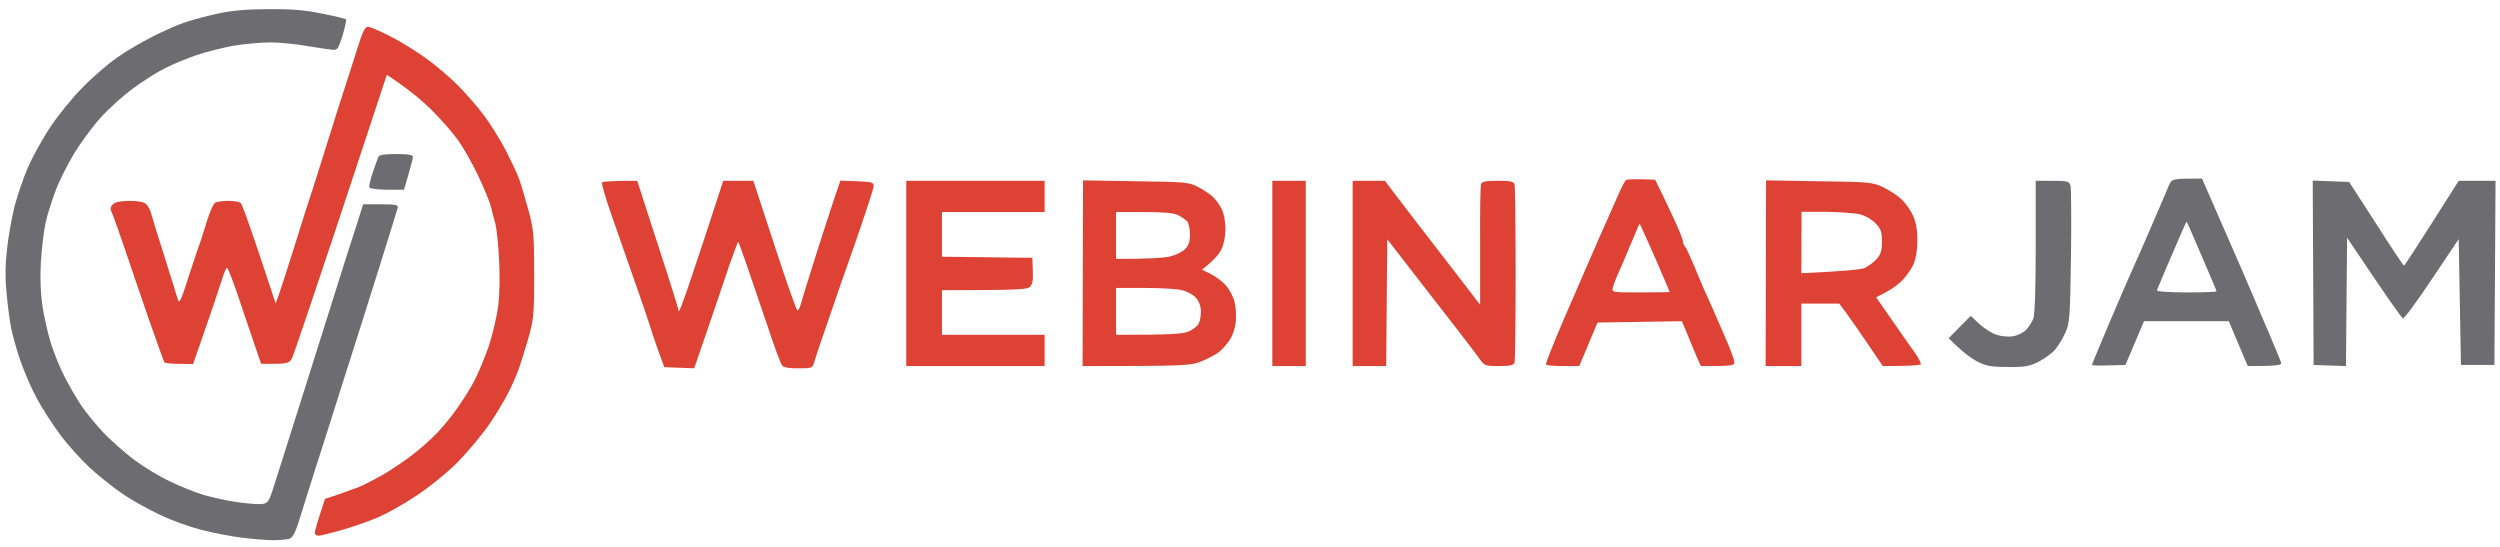
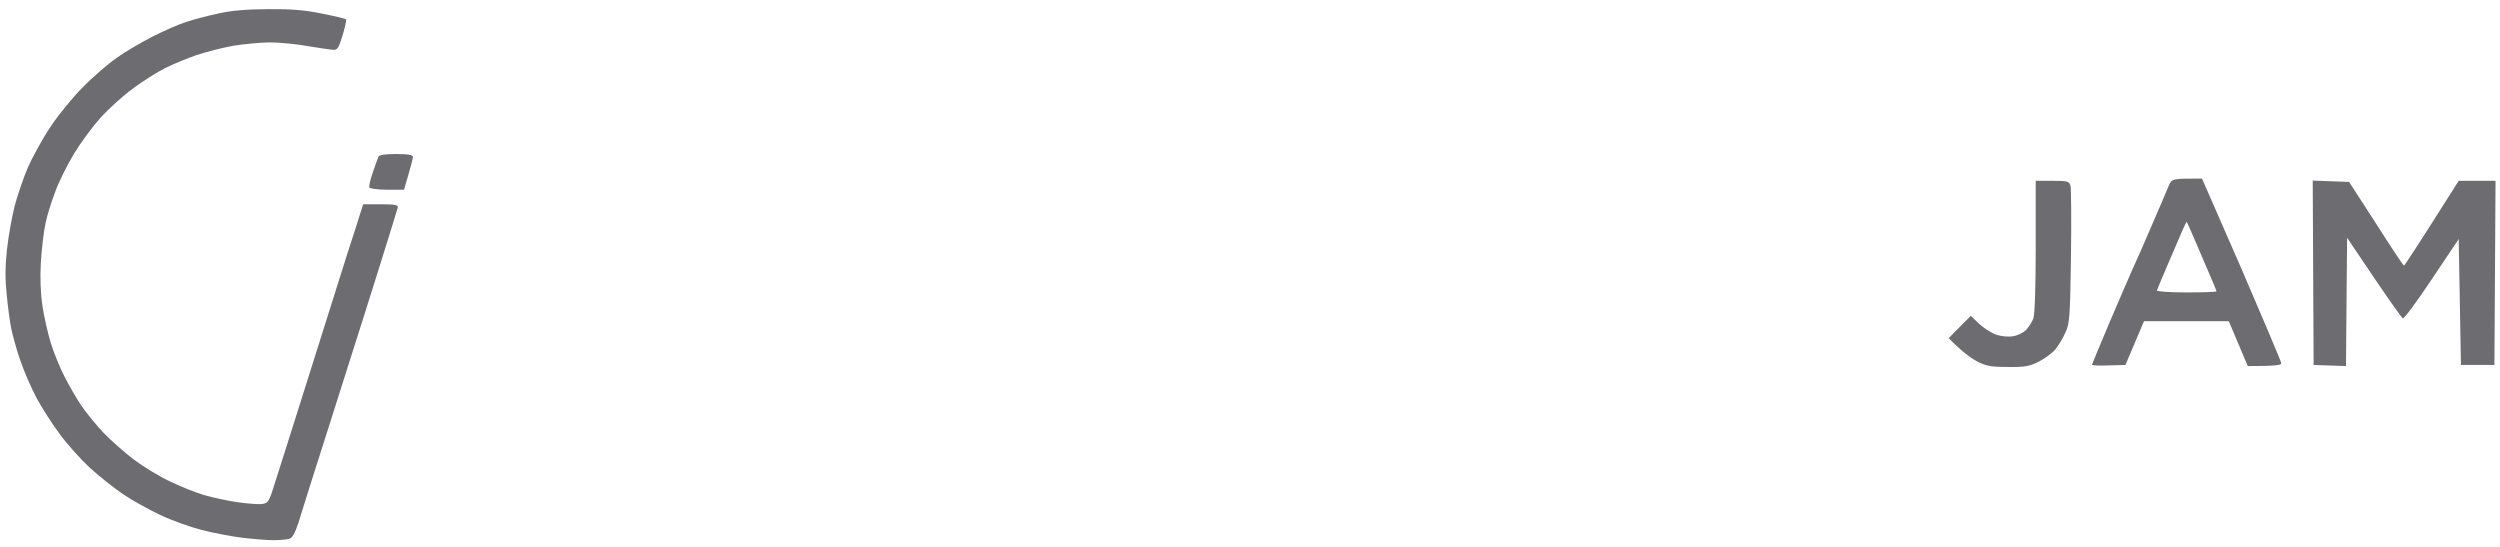
<svg xmlns="http://www.w3.org/2000/svg" version="1.2" viewBox="0 0 1120 245" width="1120" height="245">
  <title>BRNET Newsletter Article Images</title>
  <style>
		.s0 { fill: #6d6c71 } 
		.s1 { fill: #de4235 } 
	</style>
  <g id="Background">
    <path id="Path 0" fill-rule="evenodd" class="s0" d="m120.3 4.1c10.1-0.1 16.3 0.4 24 2 5.6 1.1 10.4 2.3 10.7 2.5 0.3 0.3-0.4 3.5-1.5 7.2-1.9 6-2.3 6.7-4.5 6.5-1.4-0.1-6.6-0.9-11.5-1.7-4.9-0.9-12.4-1.6-16.5-1.6-4.1 0-11.5 0.7-16.5 1.5-4.9 0.9-12.4 2.8-16.5 4.2-4.1 1.4-10.4 4-14 5.8-3.6 1.8-10.1 5.9-14.5 9.2-4.4 3.2-10.9 9.1-14.5 13.1-3.6 4-8.9 11.2-11.8 16-2.9 4.8-6.7 12.3-8.3 16.7-1.7 4.4-3.8 10.9-4.5 14.5-0.8 3.6-1.7 11.5-2.1 17.5-0.4 7-0.1 14.1 0.7 19.5 0.7 4.7 2.4 12.1 3.7 16.5 1.4 4.4 4.1 11.2 6.1 15 1.9 3.8 5.3 9.7 7.5 13 2.2 3.3 6.8 8.9 10.1 12.4 3.4 3.5 9.5 8.9 13.6 12 4.1 3.1 11.3 7.5 16 9.7 4.7 2.3 11.7 5.1 15.5 6.2 3.9 1.1 10.6 2.6 15 3.2 4.4 0.6 9.3 1 10.8 0.8 2.5-0.3 3.1-1 4.7-5.8 1-3 8.2-25.8 16-50.5 7.8-24.8 15.7-49.7 17.5-55.5 1.9-5.8 4.3-13.2 7.2-22.5h7.9c6.5 0 7.8 0.3 7.6 1.5-0.2 0.8-3.9 12.8-8.2 26.5-4.3 13.8-11.3 35.8-15.5 49-4.2 13.2-10.1 31.9-13.2 41.5-3 9.6-6.5 20.5-7.6 24.2-1.6 4.8-2.8 6.9-4.2 7.2-1.1 0.3-4.2 0.6-7 0.6-2.7 0-9-0.5-14-1.1-4.9-0.6-13.2-2.2-18.2-3.5-5.1-1.3-13.5-4.3-18.5-6.7-5.1-2.4-12.7-6.6-16.8-9.4-4.1-2.8-10.8-8.1-14.9-11.9-4.1-3.8-10.1-10.5-13.3-14.9-3.3-4.4-7.9-11.6-10.3-16-2.4-4.4-5.7-12.1-7.4-17-1.7-4.9-3.5-11.5-4.1-14.5-0.6-3-1.5-9.8-2-15-0.7-6.6-0.7-12.7 0.1-20 0.6-5.8 2.2-14.5 3.4-19.5 1.3-4.9 4-12.8 6-17.5 2.1-4.7 6.5-12.8 10-18 3.4-5.2 9.9-13.2 14.4-17.7 4.4-4.6 11.4-10.6 15.4-13.4 3.9-2.8 11.3-7.1 16.2-9.6 5-2.5 11.7-5.5 15-6.5 3.3-1.1 9.8-2.8 14.5-3.8 5.7-1.3 13-1.9 22.3-1.9zm57.2 64.9c5.3 0 7.5 0.4 7.5 1.3 0 0.6-0.9 4.2-4 14.7h-7.5c-4.1 0-7.7-0.5-8-1-0.3-0.5 0.4-3.6 1.5-6.7 1.1-3.2 2.2-6.4 2.5-7 0.3-0.9 2.9-1.3 8-1.3zm809 11l17.8 40.7c9.7 22.5 17.7 41.4 17.7 42 0 0.9-2.2 1.3-15 1.3l-8.5-20.1h-38l-8.3 19.6-7.6 0.2c-4.2 0.2-7.5 0-7.4-0.3 0.1-0.4 3.5-8.6 7.6-18.3 4.1-9.7 8.8-20.5 10.4-24.1 1.7-3.6 5.7-12.8 9-20.5 3.3-7.7 6.7-15.5 7.4-17.3 1.4-3.2 1.5-3.2 14.9-3.2zm-20.2 50.1c-0.2 0.5 5.8 0.9 13.2 0.9 7.4 0 13.5-0.2 13.5-0.5 0-0.3-3-7.4-6.6-15.7-3.6-8.4-6.6-15.4-6.8-15.5-0.1-0.1-3.1 6.6-6.6 14.9-3.6 8.3-6.6 15.5-6.7 15.9zm-54.3-49.1h7.5c6.9 0 7.5 0.2 8.1 2.3 0.3 1.2 0.4 15.5 0.2 31.7-0.4 27.1-0.6 29.9-2.5 34-1.1 2.5-3.1 5.8-4.5 7.5-1.4 1.7-4.7 4.1-7.4 5.5-4.2 2.1-6.2 2.5-13.9 2.4-7.7 0-9.7-0.4-14-2.6-2.7-1.5-6.7-4.4-12.5-10.3l9.9-10 4 3.8c2.3 2 5.8 4.2 7.9 4.8 2 0.6 5.3 0.9 7.2 0.5 1.9-0.3 4.5-1.6 5.7-2.8 1.2-1.3 2.6-3.5 3.2-5 0.7-1.8 1.1-13.8 1.1-32.3zm124.1-0.1l16.3 0.6 12.1 18.7c6.6 10.4 12.2 18.8 12.5 18.8 0.3-0.1 5.9-8.6 24.5-38h16.5l-0.5 82.5h-15l-1-56.4-12 17.9c-6.6 9.9-12.4 17.8-13 17.6-0.5-0.1-6.4-8.3-25-36.1l-0.5 57.5-14.5-0.5z" />
-     <path id="Path 1" fill-rule="evenodd" class="s1" d="m164.8 12c0.9 0 5.3 1.8 9.7 4.1 4.4 2.2 11.6 6.6 15.9 9.7 4.4 3.1 10.9 8.6 14.5 12.2 3.6 3.6 8.9 9.7 11.8 13.5 2.9 3.9 7.2 10.8 9.7 15.5 2.4 4.7 5.2 10.5 6.1 13 0.9 2.5 2.8 8.8 4.2 14 2.4 8.7 2.6 11.2 2.6 29 0 17.9-0.2 20.2-2.6 28.5-1.4 4.9-3.3 11-4.2 13.5-0.9 2.5-2.8 7-4.3 10-1.4 3-5.3 9.6-8.6 14.5-3.3 4.9-10 12.9-14.8 17.8-5.1 5-12.9 11.3-18.6 15-5.3 3.5-12.6 7.6-16.2 9.2-3.6 1.6-10.8 4.1-16 5.7-5.2 1.5-10.3 2.8-11.3 2.8-0.9 0-1.7-0.6-1.7-1.2 0-0.7 1-4.5 4.6-15.3l6-2c3.2-1.1 7.5-2.7 9.4-3.4 1.9-0.8 6.6-3.2 10.5-5.4 3.8-2.2 9.9-6.3 13.5-9.1 3.6-2.8 8.4-7.1 10.8-9.6 2.4-2.5 6.3-7.2 8.6-10.5 2.4-3.3 6-8.9 7.9-12.5 1.9-3.6 4.9-10.8 6.7-16 1.7-5.2 3.6-13.3 4.2-18 0.6-4.7 0.8-13.9 0.4-20.5-0.3-6.6-1.1-13.8-1.6-16-0.6-2.2-1.6-5.8-2.1-8-0.6-2.2-3.1-8.5-5.8-14-2.6-5.5-6.7-12.7-9.1-16-2.4-3.3-7.8-9.4-11.9-13.5-4.2-4.1-10.4-9.3-19.8-15.5l-3.3 10c-1.8 5.5-11 33.4-20.5 62-9.5 28.6-17.9 53.3-18.6 54.8-1.3 2.6-1.8 2.8-13.9 2.7l-1.3-3.7c-0.7-2.1-4-11.8-7.3-21.5-3.2-9.8-6.2-17.8-6.7-17.8-0.4 0-1.6 2.8-2.6 6.3-1.1 3.4-4.3 13.1-12.6 36.8l-6.3-0.1c-3.4 0-6.4-0.3-6.6-0.7-0.3-0.5-3.4-9.4-7.1-19.8-3.6-10.4-8.6-25.1-11.1-32.5-2.5-7.4-5-14.3-5.5-15.2-0.6-1.3-0.4-2.3 0.7-3.3 1-1 3.6-1.5 7.5-1.5q5.9 0 7.4 1.5c0.8 0.8 1.8 2.5 2.1 3.8 0.3 1.2 3 10.1 6.1 19.7 3 9.6 5.7 18.2 5.9 19 0.5 1.3 0.6 1.3 1.4 0 0.5-0.8 2.2-5.8 3.8-11 1.7-5.2 3.5-10.6 4-12 0.6-1.4 2.2-6.3 3.6-11 1.4-4.7 3.2-8.8 4.1-9.2 0.8-0.5 3.4-0.8 5.7-0.8 2.4 0 4.9 0.4 5.5 0.8 0.7 0.4 4.5 10.7 15.8 45.2l1.7-4.8c0.9-2.6 4.2-12.8 7.3-22.7 3.1-9.9 6.2-19.8 7-22 0.7-2.2 3.7-11.4 6.5-20.5 2.8-9.1 6.6-21 8.4-26.5 1.8-5.5 4.5-13.9 6-18.7 2-6.5 3.2-8.8 4.4-8.8zm576.7 68.5l2.7 5.5c1.5 3 4.3 9 6.3 13.3 1.9 4.2 3.5 8.3 3.5 9 0 0.6 0.4 1.7 0.9 2.2 0.5 0.5 2.1 3.9 3.6 7.5 1.5 3.6 3.5 8.3 4.4 10.5 1 2.2 2.5 5.6 3.4 7.5 0.8 1.9 3.6 8.2 6.1 14 2.6 5.8 4.6 11.3 4.6 12.3 0 1.5-1 1.7-15 1.7l-1.9-4.2c-1-2.4-2.9-6.9-6.6-15.9l-37.8 0.6-8.2 19.5h-7.3c-3.9 0-7.4-0.3-7.6-0.7-0.2-0.5 3.4-9.6 8-20.3 4.7-10.7 9.8-22.7 11.5-26.5 1.7-3.8 3.5-7.9 3.9-9 0.5-1.1 2.2-4.9 3.8-8.5 1.6-3.6 4-9 5.3-12 1.3-3 2.8-5.8 3.3-6.3 0.6-0.4 3.8-0.6 13.1-0.2zm-13.7 35.5c-1.1 2.5-2.5 5.8-3.3 7.5-0.7 1.7-1.6 4-1.9 5.3-0.6 2.2-0.6 2.2 12.4 2.2 7.1 0 13-0.1 13-0.2 0-0.2-2.9-7-6.5-15.3-3.7-8.2-6.7-15.1-6.9-15.2-0.1-0.2-1.2 2.3-2.5 5.5-1.3 3.1-3.3 7.7-4.3 10.2zm-442.3-35l3.9 12.2c2.2 6.8 6.3 19.5 9.2 28.3 2.8 8.8 5.3 16.9 5.5 17.9 0.2 1 4.8-11.7 19.9-58.4h13.5l9.5 29c5.2 15.9 9.8 29 10.2 29 0.5 0 1.1-1 1.4-2.2 0.3-1.3 3.7-12.2 7.5-24.3 3.9-12.1 7.8-24.2 10.4-31.6l7.5 0.3c6.8 0.3 7.5 0.5 7.4 2.3-0.1 1.1-3.6 11.9-7.8 24-4.3 12.1-10 28.5-12.7 36.5-2.8 8-5.5 16-6 17.8-0.9 3.2-1 3.2-7.2 3.2-3.9 0.1-6.6-0.4-7.3-1.2-0.6-0.7-3.5-8.5-6.4-17.3-3-8.8-7.1-20.9-9.2-27-2.1-6-3.9-11.1-4.1-11.2-0.1-0.1-1.7 4.2-3.6 9.5-1.8 5.3-5.5 16.2-8.2 24.2-2.7 8-5.6 16.4-7.9 23l-13.4-0.5-2.9-8c-1.6-4.4-3.2-9.3-3.7-11-0.5-1.7-3.4-10.2-6.5-19-3.1-8.8-7.8-22.3-10.5-30-2.7-7.7-4.6-14.3-4.3-14.7 0.4-0.5 4-0.8 15.8-0.8zm120.5 0h62v14h-46v20l40.5 0.5 0.2 5.8c0.2 4.1-0.1 6.1-1.3 7.2-1.3 1.2-5 1.5-39.4 1.5v20h46v14h-62zm79.2-0.2l23.6 0.4c22.6 0.3 23.9 0.4 28.2 2.7 2.5 1.3 5.4 3.3 6.6 4.5 1.2 1.1 2.9 3.6 3.8 5.4 0.9 1.8 1.6 5.6 1.6 8.7 0 3.2-0.7 7.1-1.8 9.2-0.9 2-3.3 4.9-8.7 9.1l4 2c2.2 1.1 5.2 3.3 6.7 5.1 1.6 1.7 3.3 5 3.9 7.4 0.6 2.3 0.8 6.5 0.5 9.2-0.3 2.8-1.6 6.4-2.9 8.1-1.2 1.8-3.3 4.1-4.7 5.2-1.4 1.1-4.9 2.9-7.8 4.1-4.8 1.9-7.1 2.1-53.2 2.1zm14.8 35.2c14.7 0 21.2-0.5 23.8-1 2.6-0.6 5.7-2 7-3.3 1.7-1.6 2.3-3.4 2.3-6.7 0-2.5-0.6-5.1-1.3-5.9-0.7-0.7-2.5-2-4-2.7-1.9-1-6.7-1.4-15.3-1.4h-12.5zm0 34c25.2 0 29.9-0.4 32.5-1.5 1.9-0.8 4-2.4 4.5-3.5 0.6-1.1 1-3.6 1-5.5 0-2.2-0.8-4.5-2.2-6.1-1.3-1.4-4.1-2.9-6.3-3.4-2.2-0.6-9.7-1-16.7-1h-12.8zm70-69h15v83h-15zm36 0h14.5l3.5 4.7c1.9 2.6 11.5 15 39.1 50.8v-26.3c-0.1-14.4 0.1-26.9 0.4-27.7 0.4-1.2 2.2-1.5 7.5-1.5 5.3 0 7.1 0.3 7.5 1.5 0.3 0.8 0.5 18.8 0.5 40 0 21.2-0.2 39.2-0.5 40-0.4 1.1-2.1 1.5-7 1.5-6.4 0-6.5-0.1-9.2-4-1.5-2.1-11.3-14.9-40.8-52.8l-0.5 56.8h-15zm185.2-0.2l23.6 0.4c22.3 0.3 24 0.4 28.7 2.6 2.8 1.3 6.5 3.7 8.4 5.5 1.8 1.7 4.2 5.1 5.2 7.4q1.9 4.3 1.9 11c0 4.3-0.7 8.2-1.8 10.8-1 2.2-3.4 5.6-5.4 7.5-1.9 1.9-5.3 4.3-11.3 7.2l7.4 10.6c4.1 5.9 8.7 12.5 10.3 14.7 1.5 2.2 2.5 4.3 2.3 4.7-0.3 0.4-4.2 0.8-17 0.8l-6.5-9.6c-3.6-5.3-7.9-11.6-13-18.4h-17v28h-16zm15.8 41.6c19.8-0.9 26.8-1.7 28.3-2.3 1.5-0.7 3.9-2.4 5.3-3.9 2-2.2 2.5-3.8 2.5-8 0-4.3-0.5-5.8-2.8-8.1-1.5-1.6-4.5-3.4-6.7-4-2.2-0.6-9.1-1.1-15.3-1.2h-11.2z" />
  </g>
</svg>